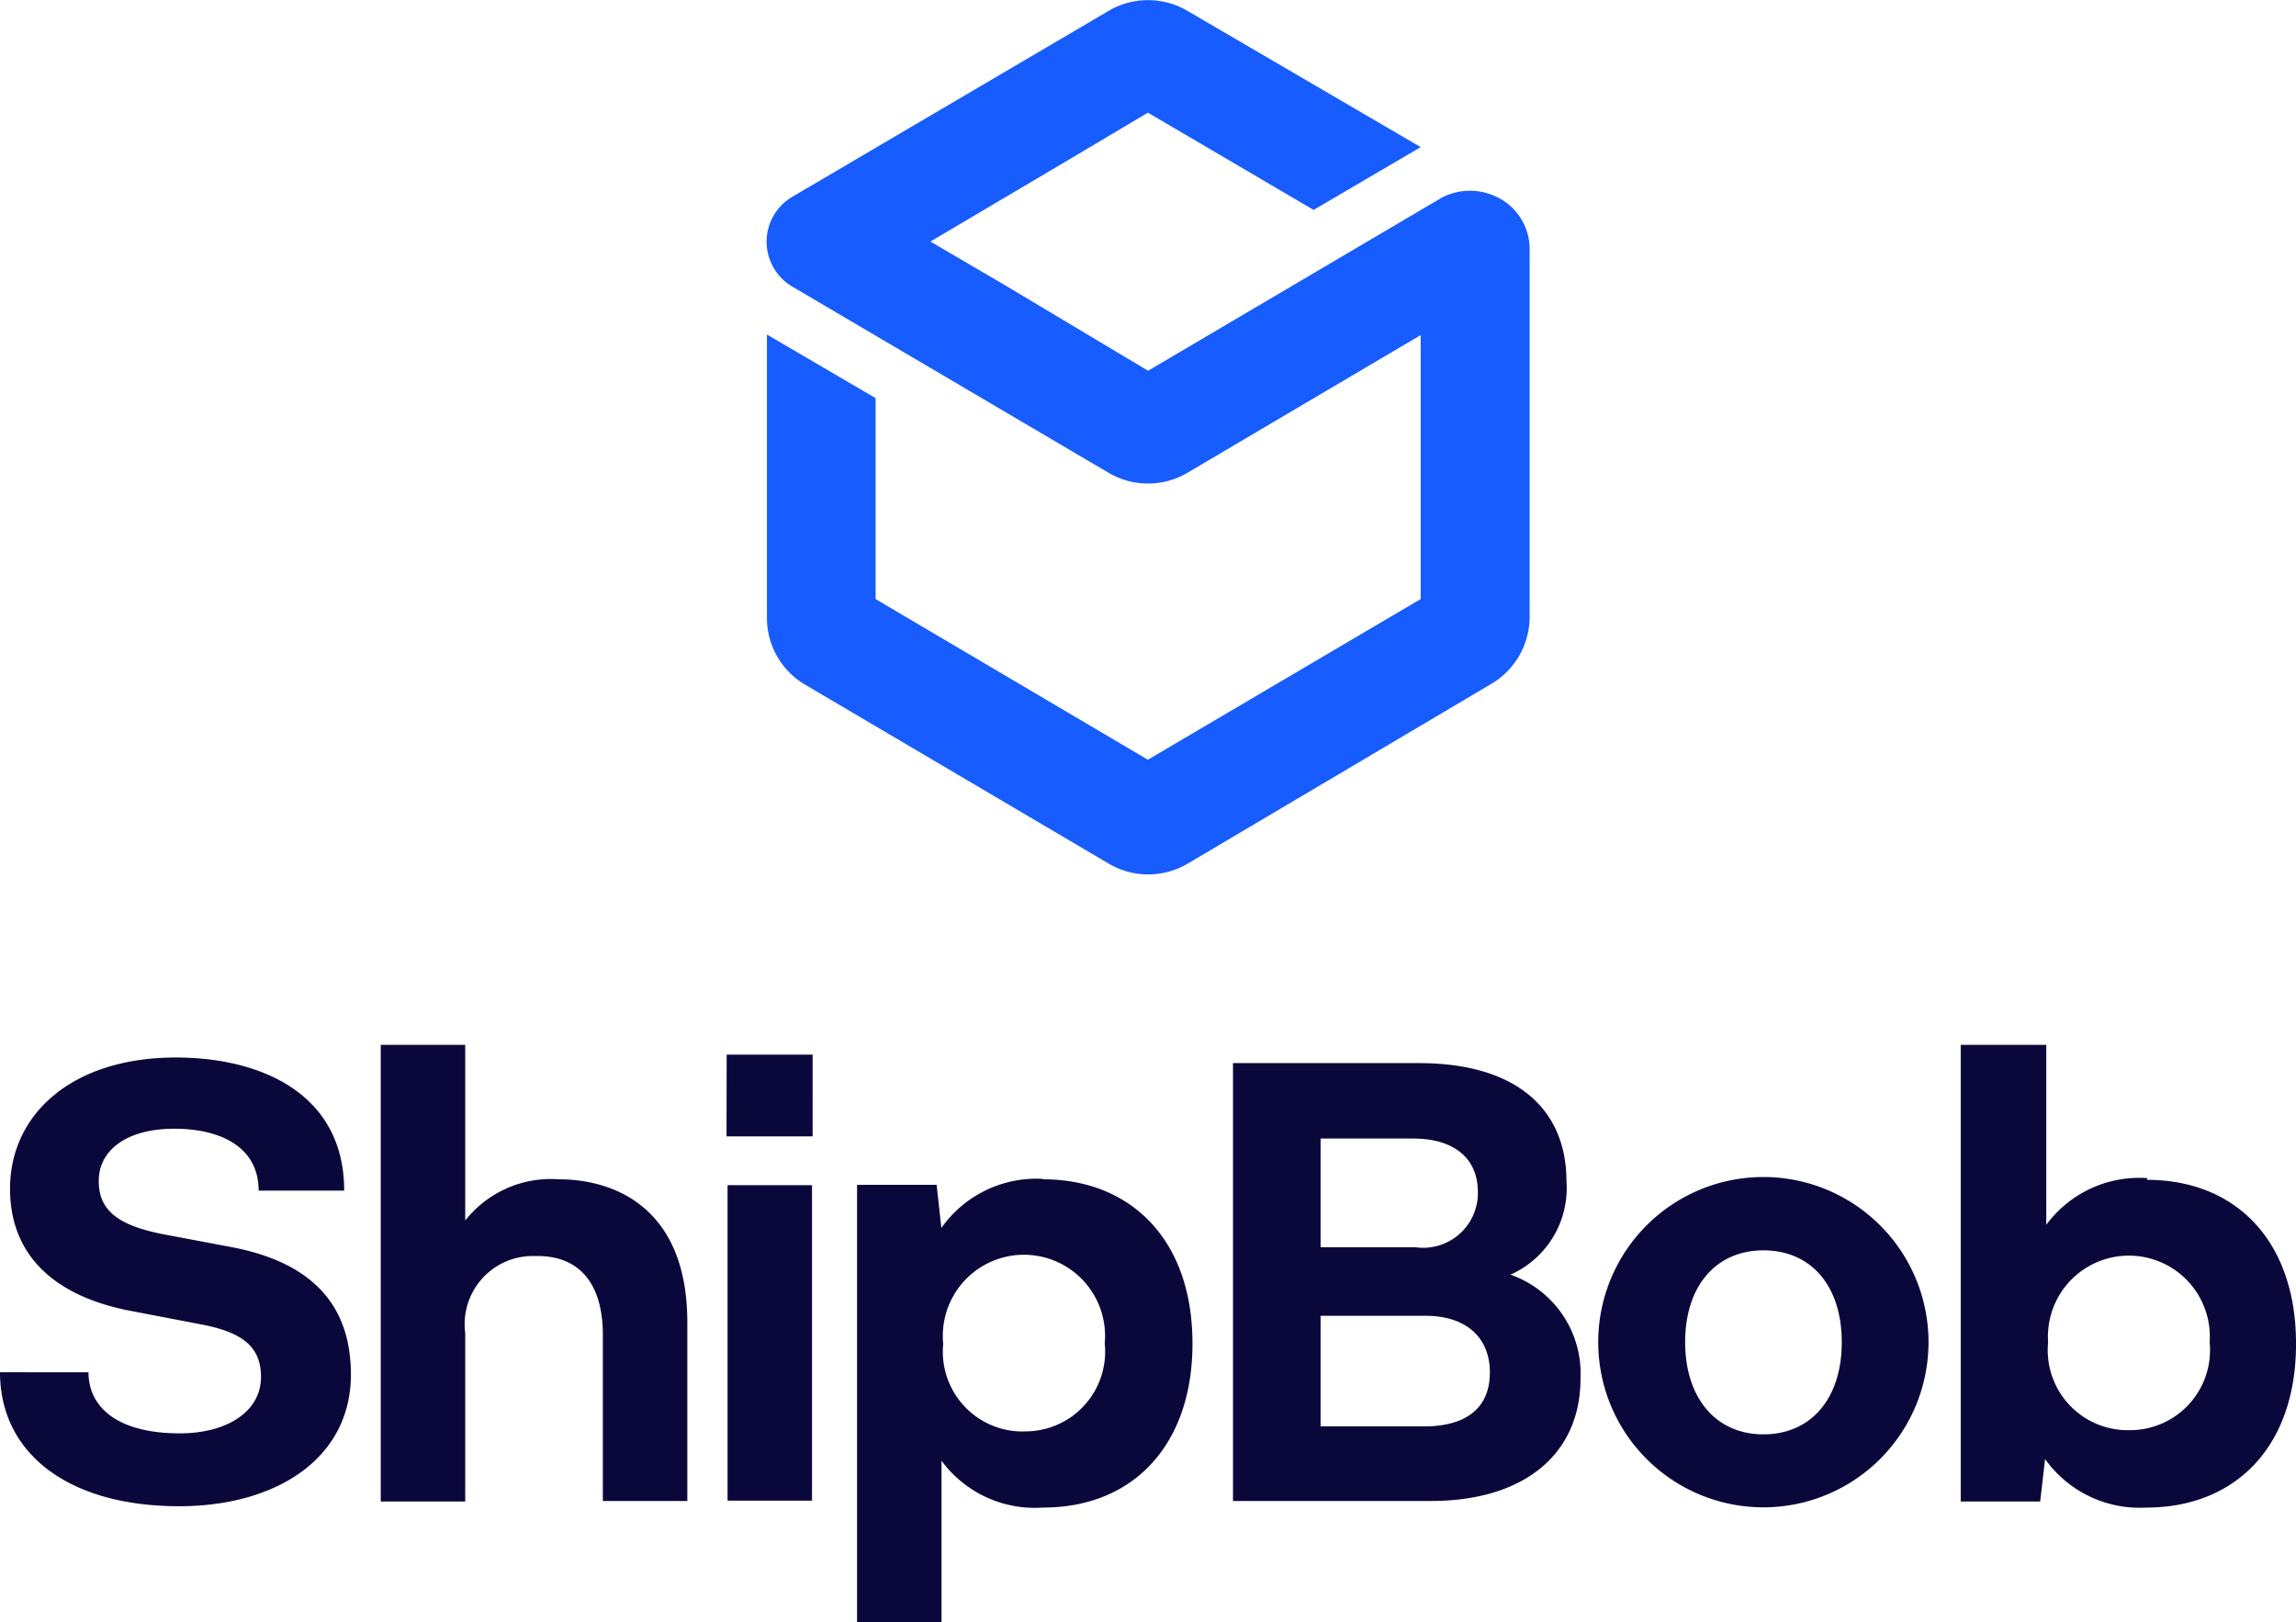
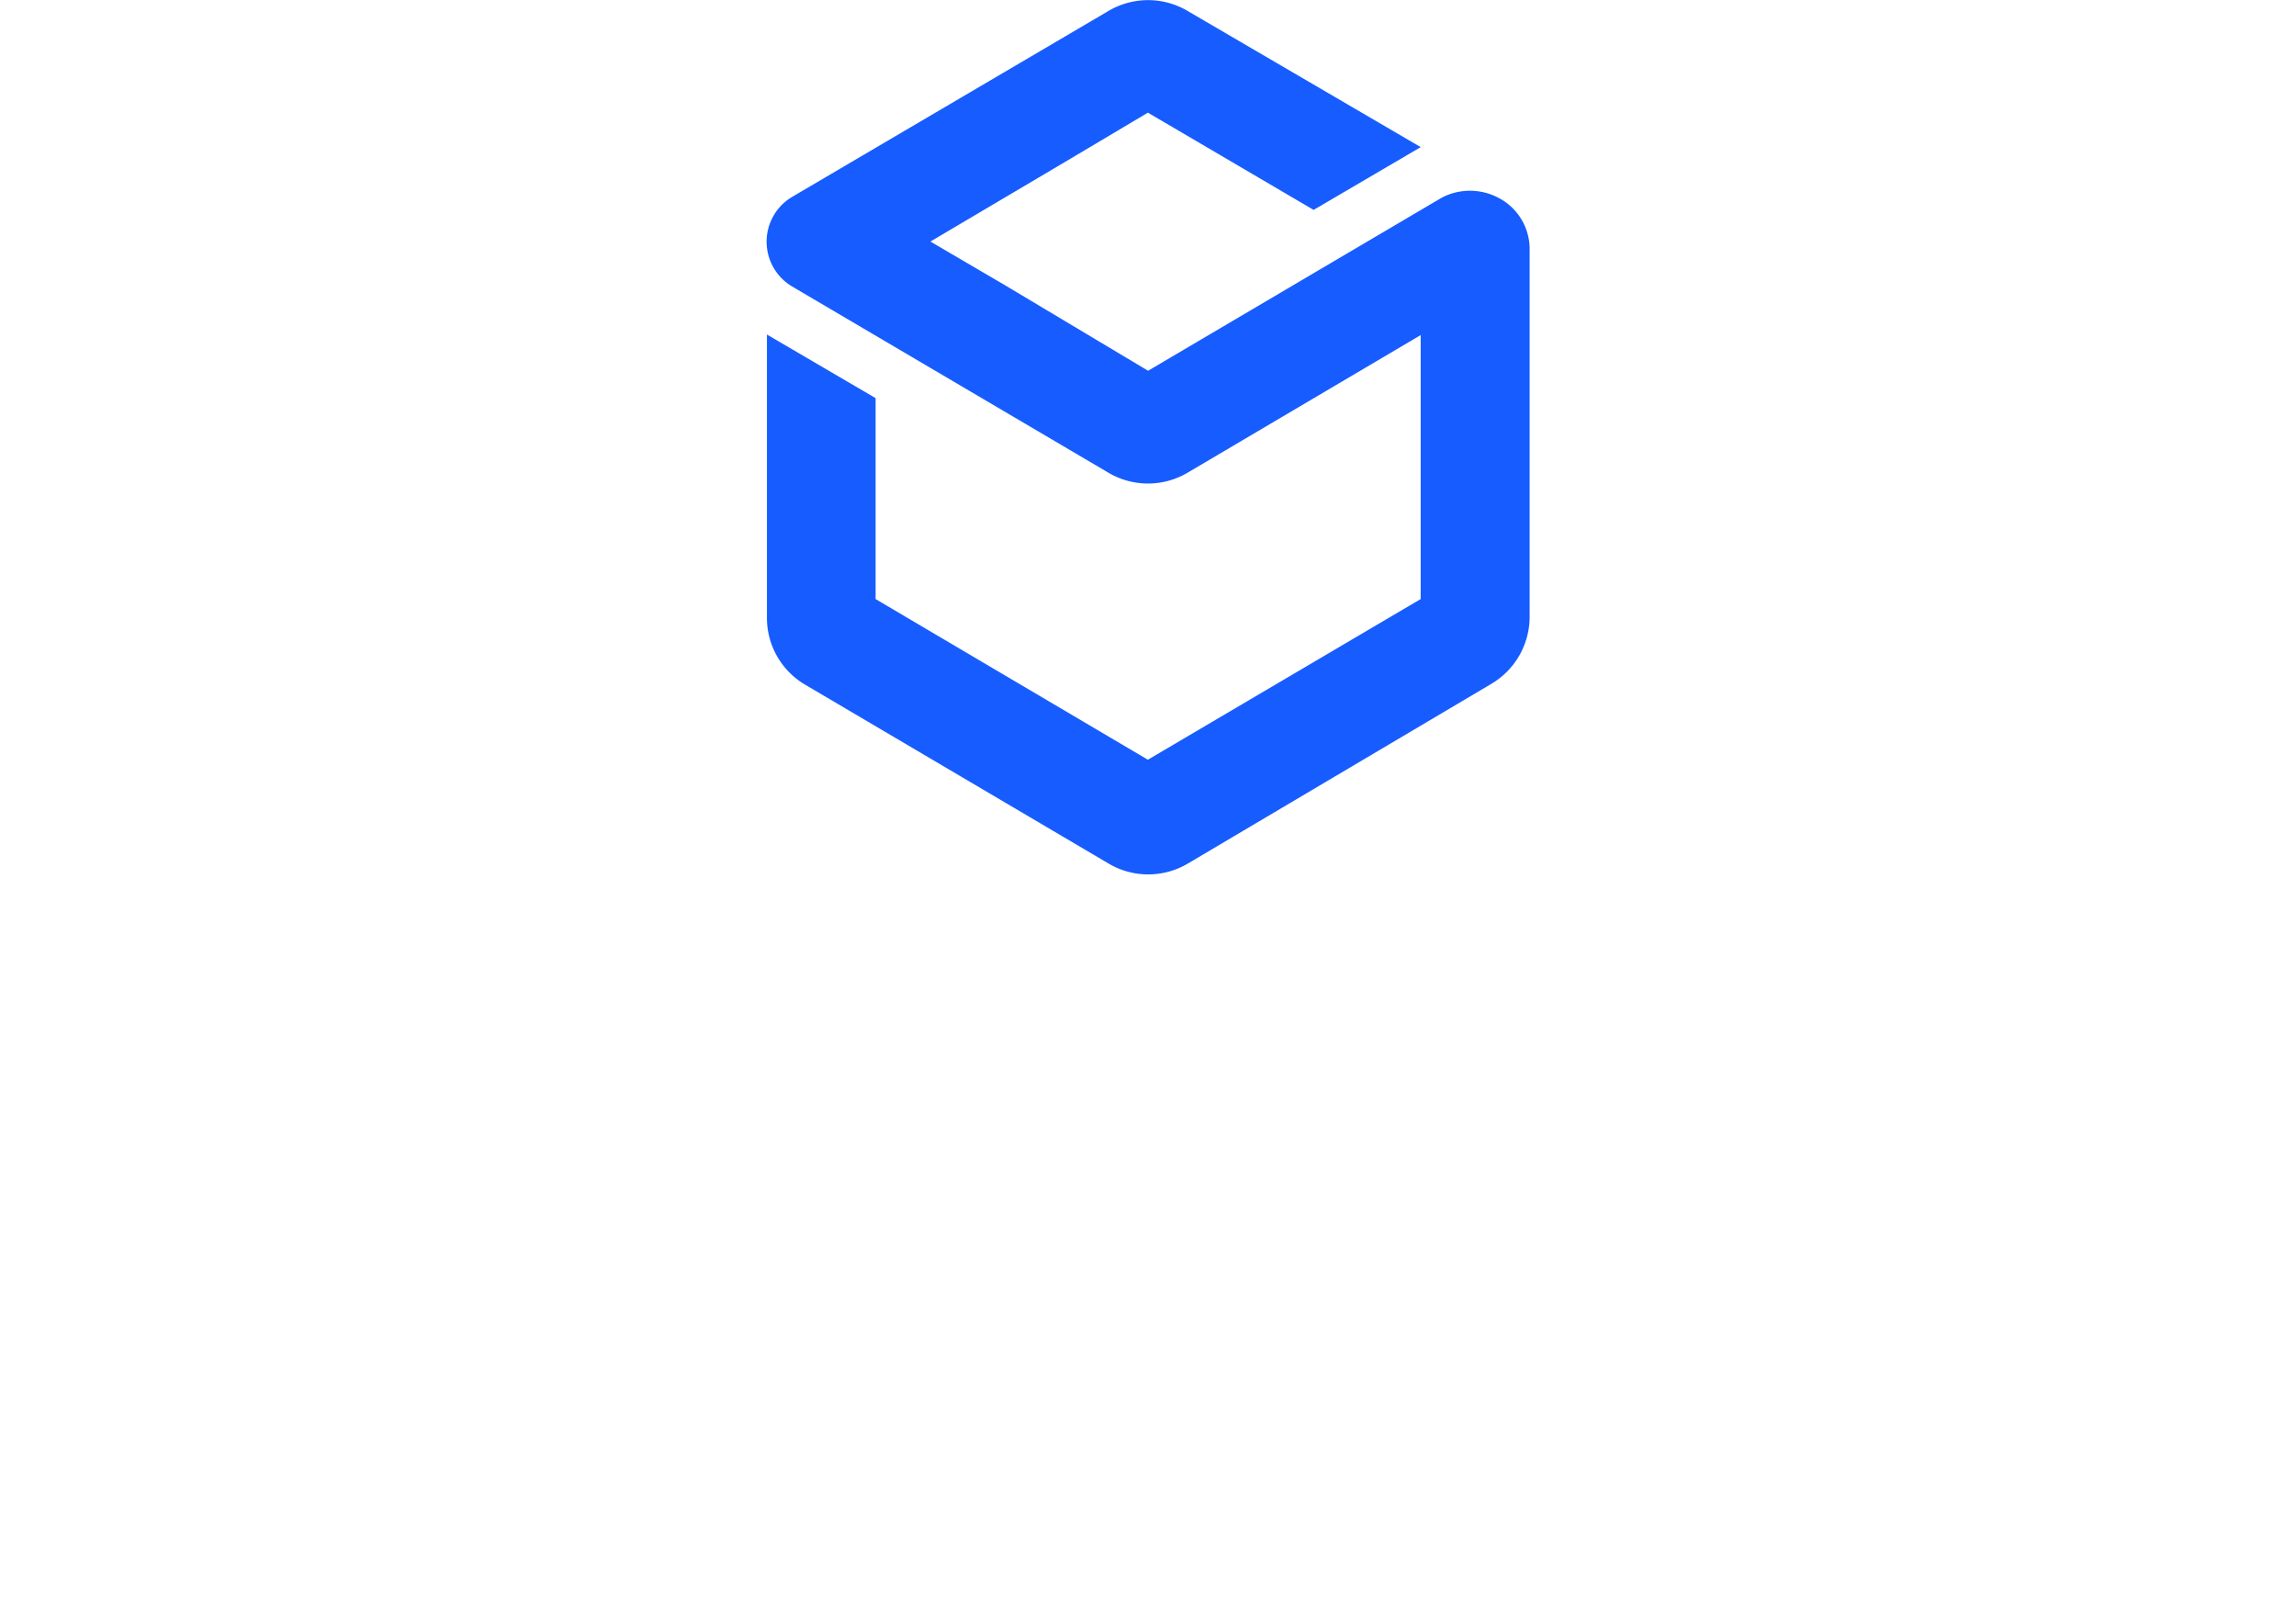
<svg xmlns="http://www.w3.org/2000/svg" width="65.24" height="46.092" viewBox="0 0 65.24 46.092">
  <defs>
    <style>.a{fill:#175cff;}.b{fill:#0a083b;}</style>
  </defs>
  <g transform="translate(0 0)">
    <path class="a" d="M3.1,11.391V17.1l7.736,4.565L18.588,17.1V9.6l-6.607,3.9a2.21,2.21,0,0,1-2.282,0L.713,8.21a1.48,1.48,0,0,1,0-2.528L9.7.4a2.21,2.21,0,0,1,2.282,0l6.607,3.859L15.546,6.043,10.837,3.28l-2.186,1.3L4.658,6.942l2.1,1.23,4.084,2.441,8.351-4.921a1.735,1.735,0,0,1,1.591,0,1.639,1.639,0,0,1,.9,1.442V17.6a2.215,2.215,0,0,1-1.11,1.922l-8.587,5.084a2.21,2.21,0,0,1-2.282,0L1.112,19.541a2.2,2.2,0,0,1-1.1-1.922V9.584Z" transform="translate(21.78 -0.079)" />
-     <path class="b" d="M79.676,15.68a3.1,3.1,0,0,0-2.657,1.172V11.86h-2.4V24.834h2.4V20.043a1.936,1.936,0,0,1,1.989-2.182c1.206-.029,1.922.726,1.922,2.244V24.82h2.4V19.745c0-3.186-1.985-4.065-3.662-4.065m4.805,9.13h2.4V15.848h-2.4Zm-.029-10.35h2.446V12.139H84.448Zm8.457,8.385a2.266,2.266,0,0,1-2.3-2.489,2.305,2.305,0,1,1,4.589-.014,2.265,2.265,0,0,1-2.287,2.5m.529-7.174a3.306,3.306,0,0,0-2.883,1.394l-.135-1.225H88.153V28.265h2.4V23.676a3.29,3.29,0,0,0,2.883,1.331c2.595,0,4.248-1.812,4.248-4.656,0-3-1.792-4.671-4.248-4.671M104.26,22.7h-2.936V19.558h2.984c1.12,0,1.826.591,1.826,1.61s-.682,1.533-1.874,1.533m1.533-6.665a1.555,1.555,0,0,1-1.764,1.576h-2.705v-3.09h2.619c1.278,0,1.85.649,1.85,1.514m.932,2.35a2.686,2.686,0,0,0,1.586-2.643c0-2.071-1.442-3.364-4.19-3.364H98.835V24.82h5.627c2.609,0,4.248-1.3,4.248-3.484a2.979,2.979,0,0,0-2-2.95m4.973,1.922c0-1.6.879-2.609,2.225-2.609s2.225,1,2.225,2.609-.879,2.619-2.225,2.619-2.225-1.028-2.225-2.619m-2.47,0a4.692,4.692,0,0,0,9.385,0,4.692,4.692,0,0,0-9.385,0m15.084,2.5a2.272,2.272,0,0,1-2.3-2.5,2.3,2.3,0,1,1,4.589,0,2.274,2.274,0,0,1-2.292,2.5m.533-7.16a3.281,3.281,0,0,0-2.883,1.326V11.86h-2.431V24.834h2.258l.139-1.206a3.3,3.3,0,0,0,2.883,1.379c2.47,0,4.248-1.672,4.248-4.656,0-2.883-1.672-4.656-4.248-4.656M73.771,21.23c0-1.946-1.067-3.171-3.364-3.618l-1.965-.37c-1.331-.259-1.836-.706-1.836-1.514,0-.9.831-1.485,2.143-1.485s2.4.514,2.4,1.759h2.431c0-2.744-2.35-3.782-4.781-3.782-2.97,0-4.714,1.624-4.714,3.729,0,1.864,1.23,3.056,3.45,3.474l1.956.375c1.211.226,1.725.644,1.725,1.5,0,.961-.932,1.6-2.311,1.6-1.744,0-2.59-.726-2.59-1.735H63.8c0,2.292,1.922,3.806,5.094,3.806,2.739,0,4.877-1.345,4.877-3.743" transform="translate(-63.8 17.827)" />
  </g>
</svg>